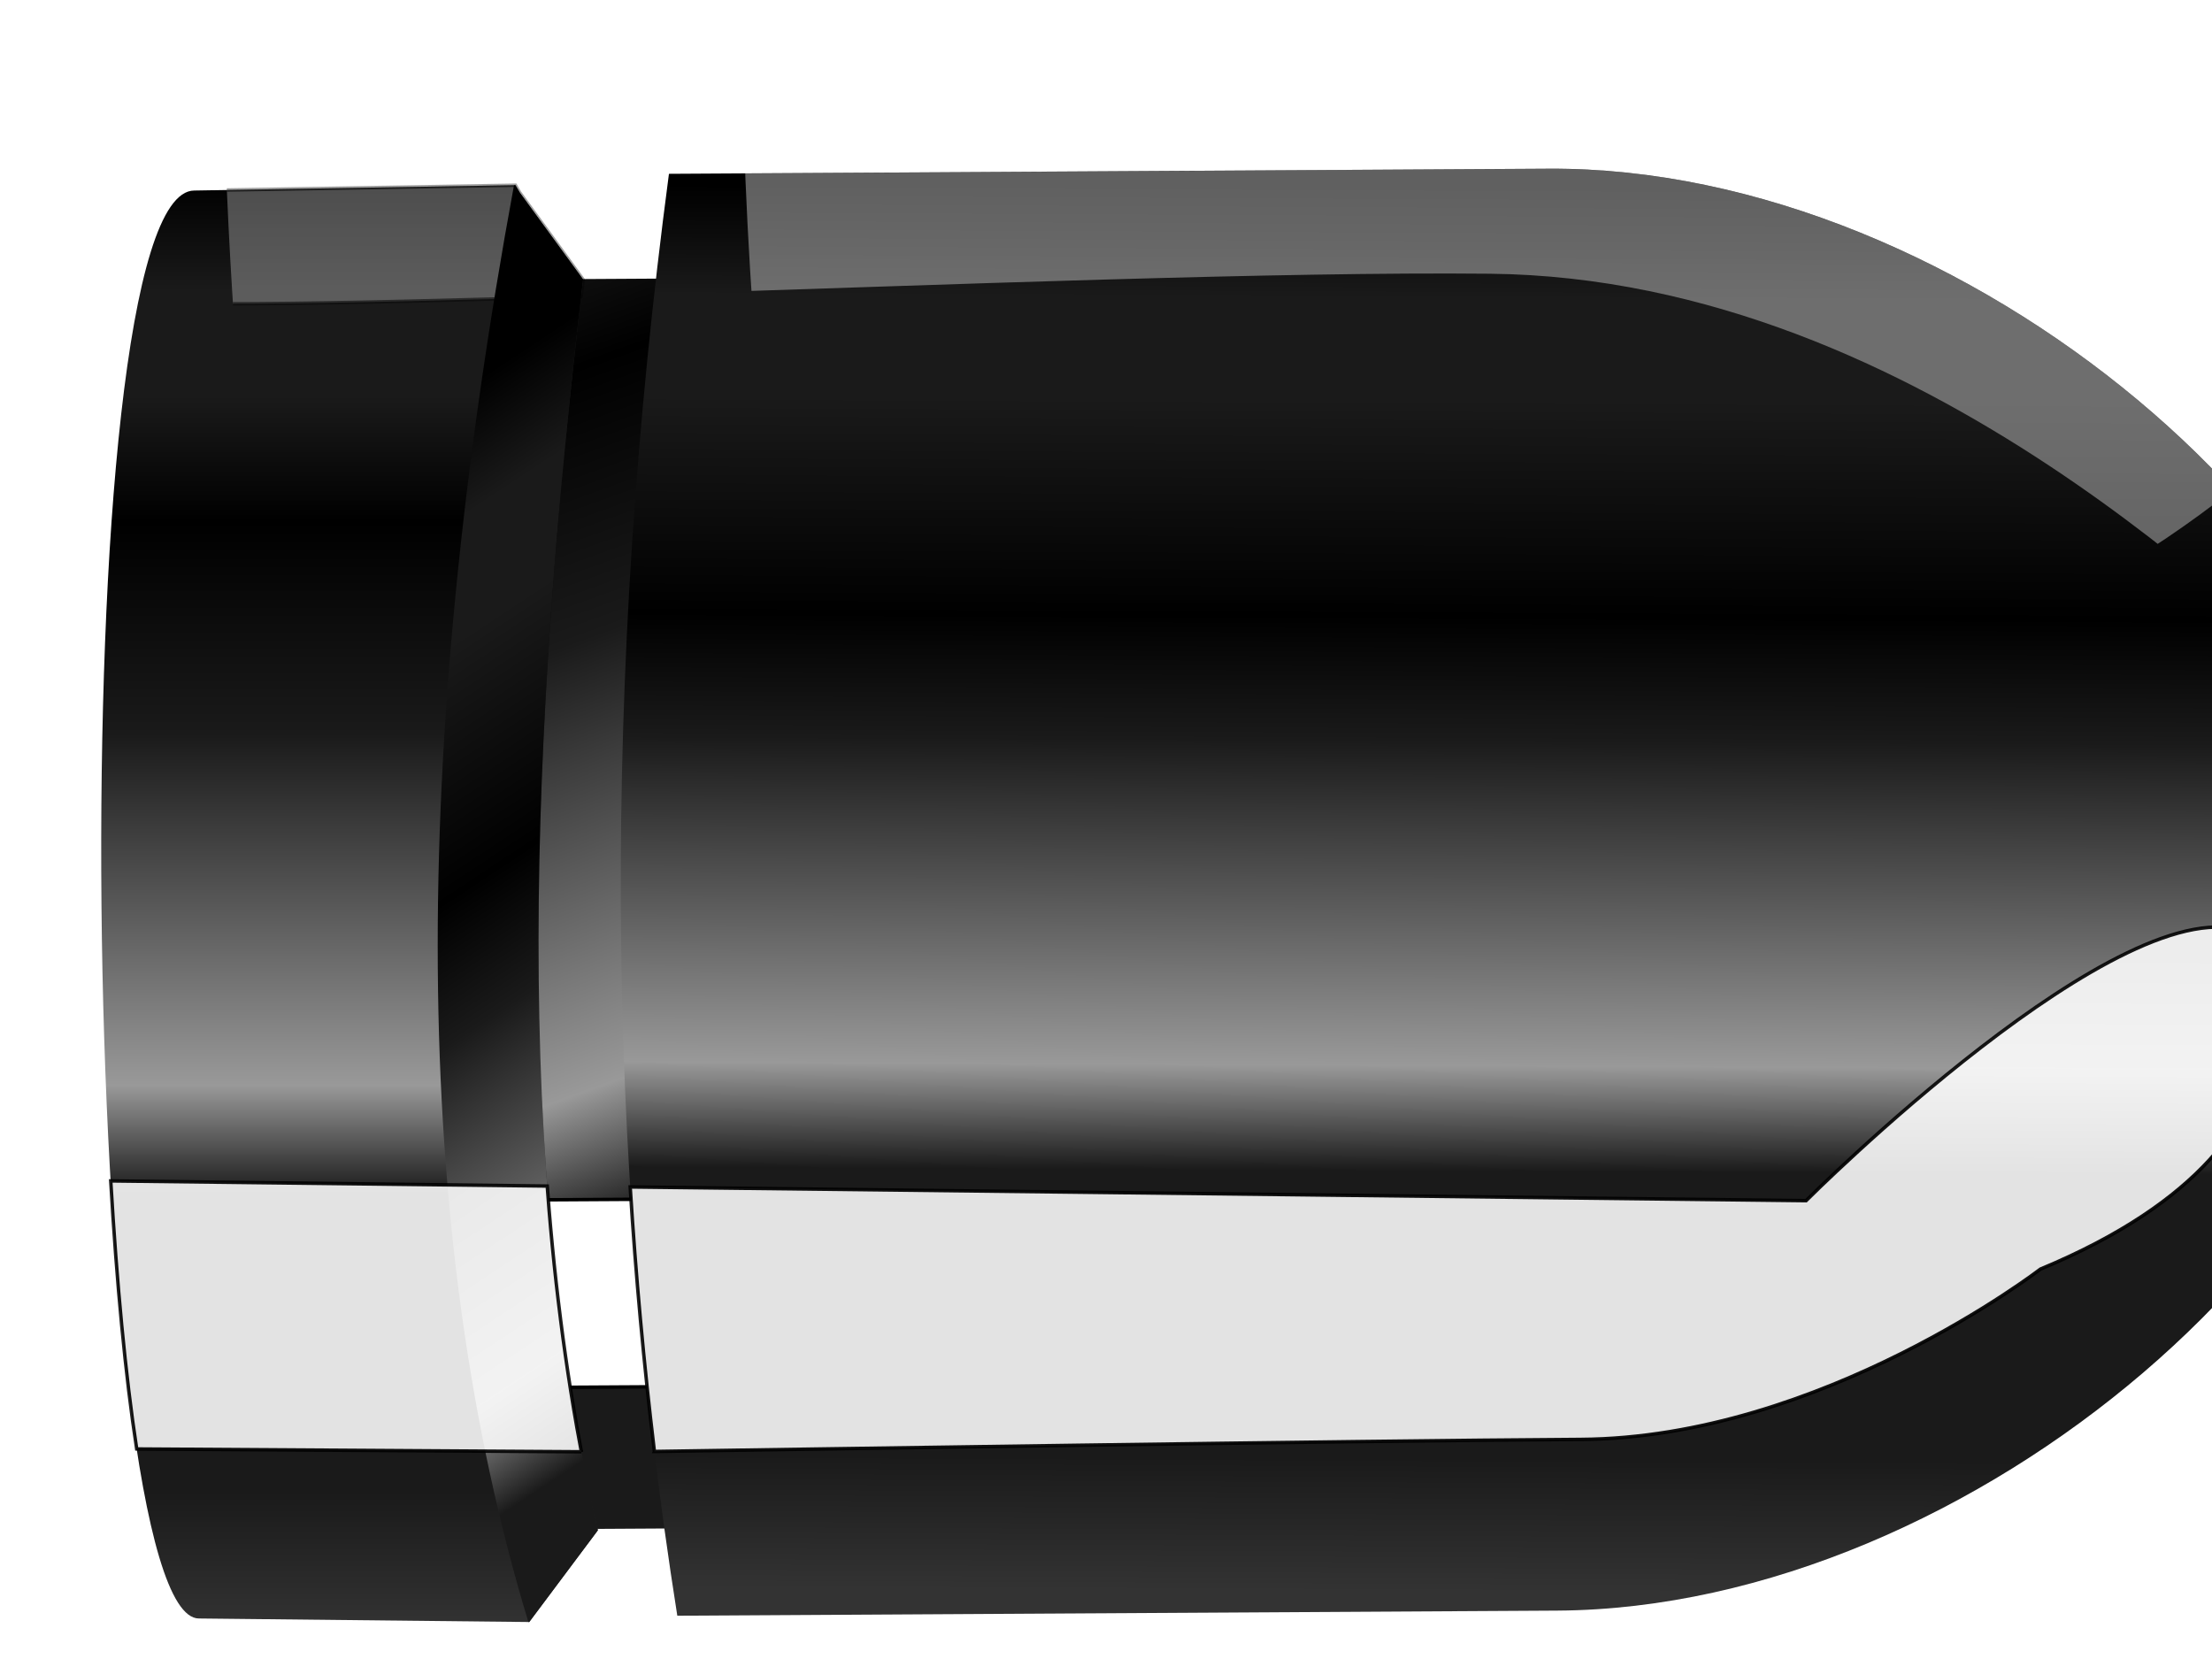
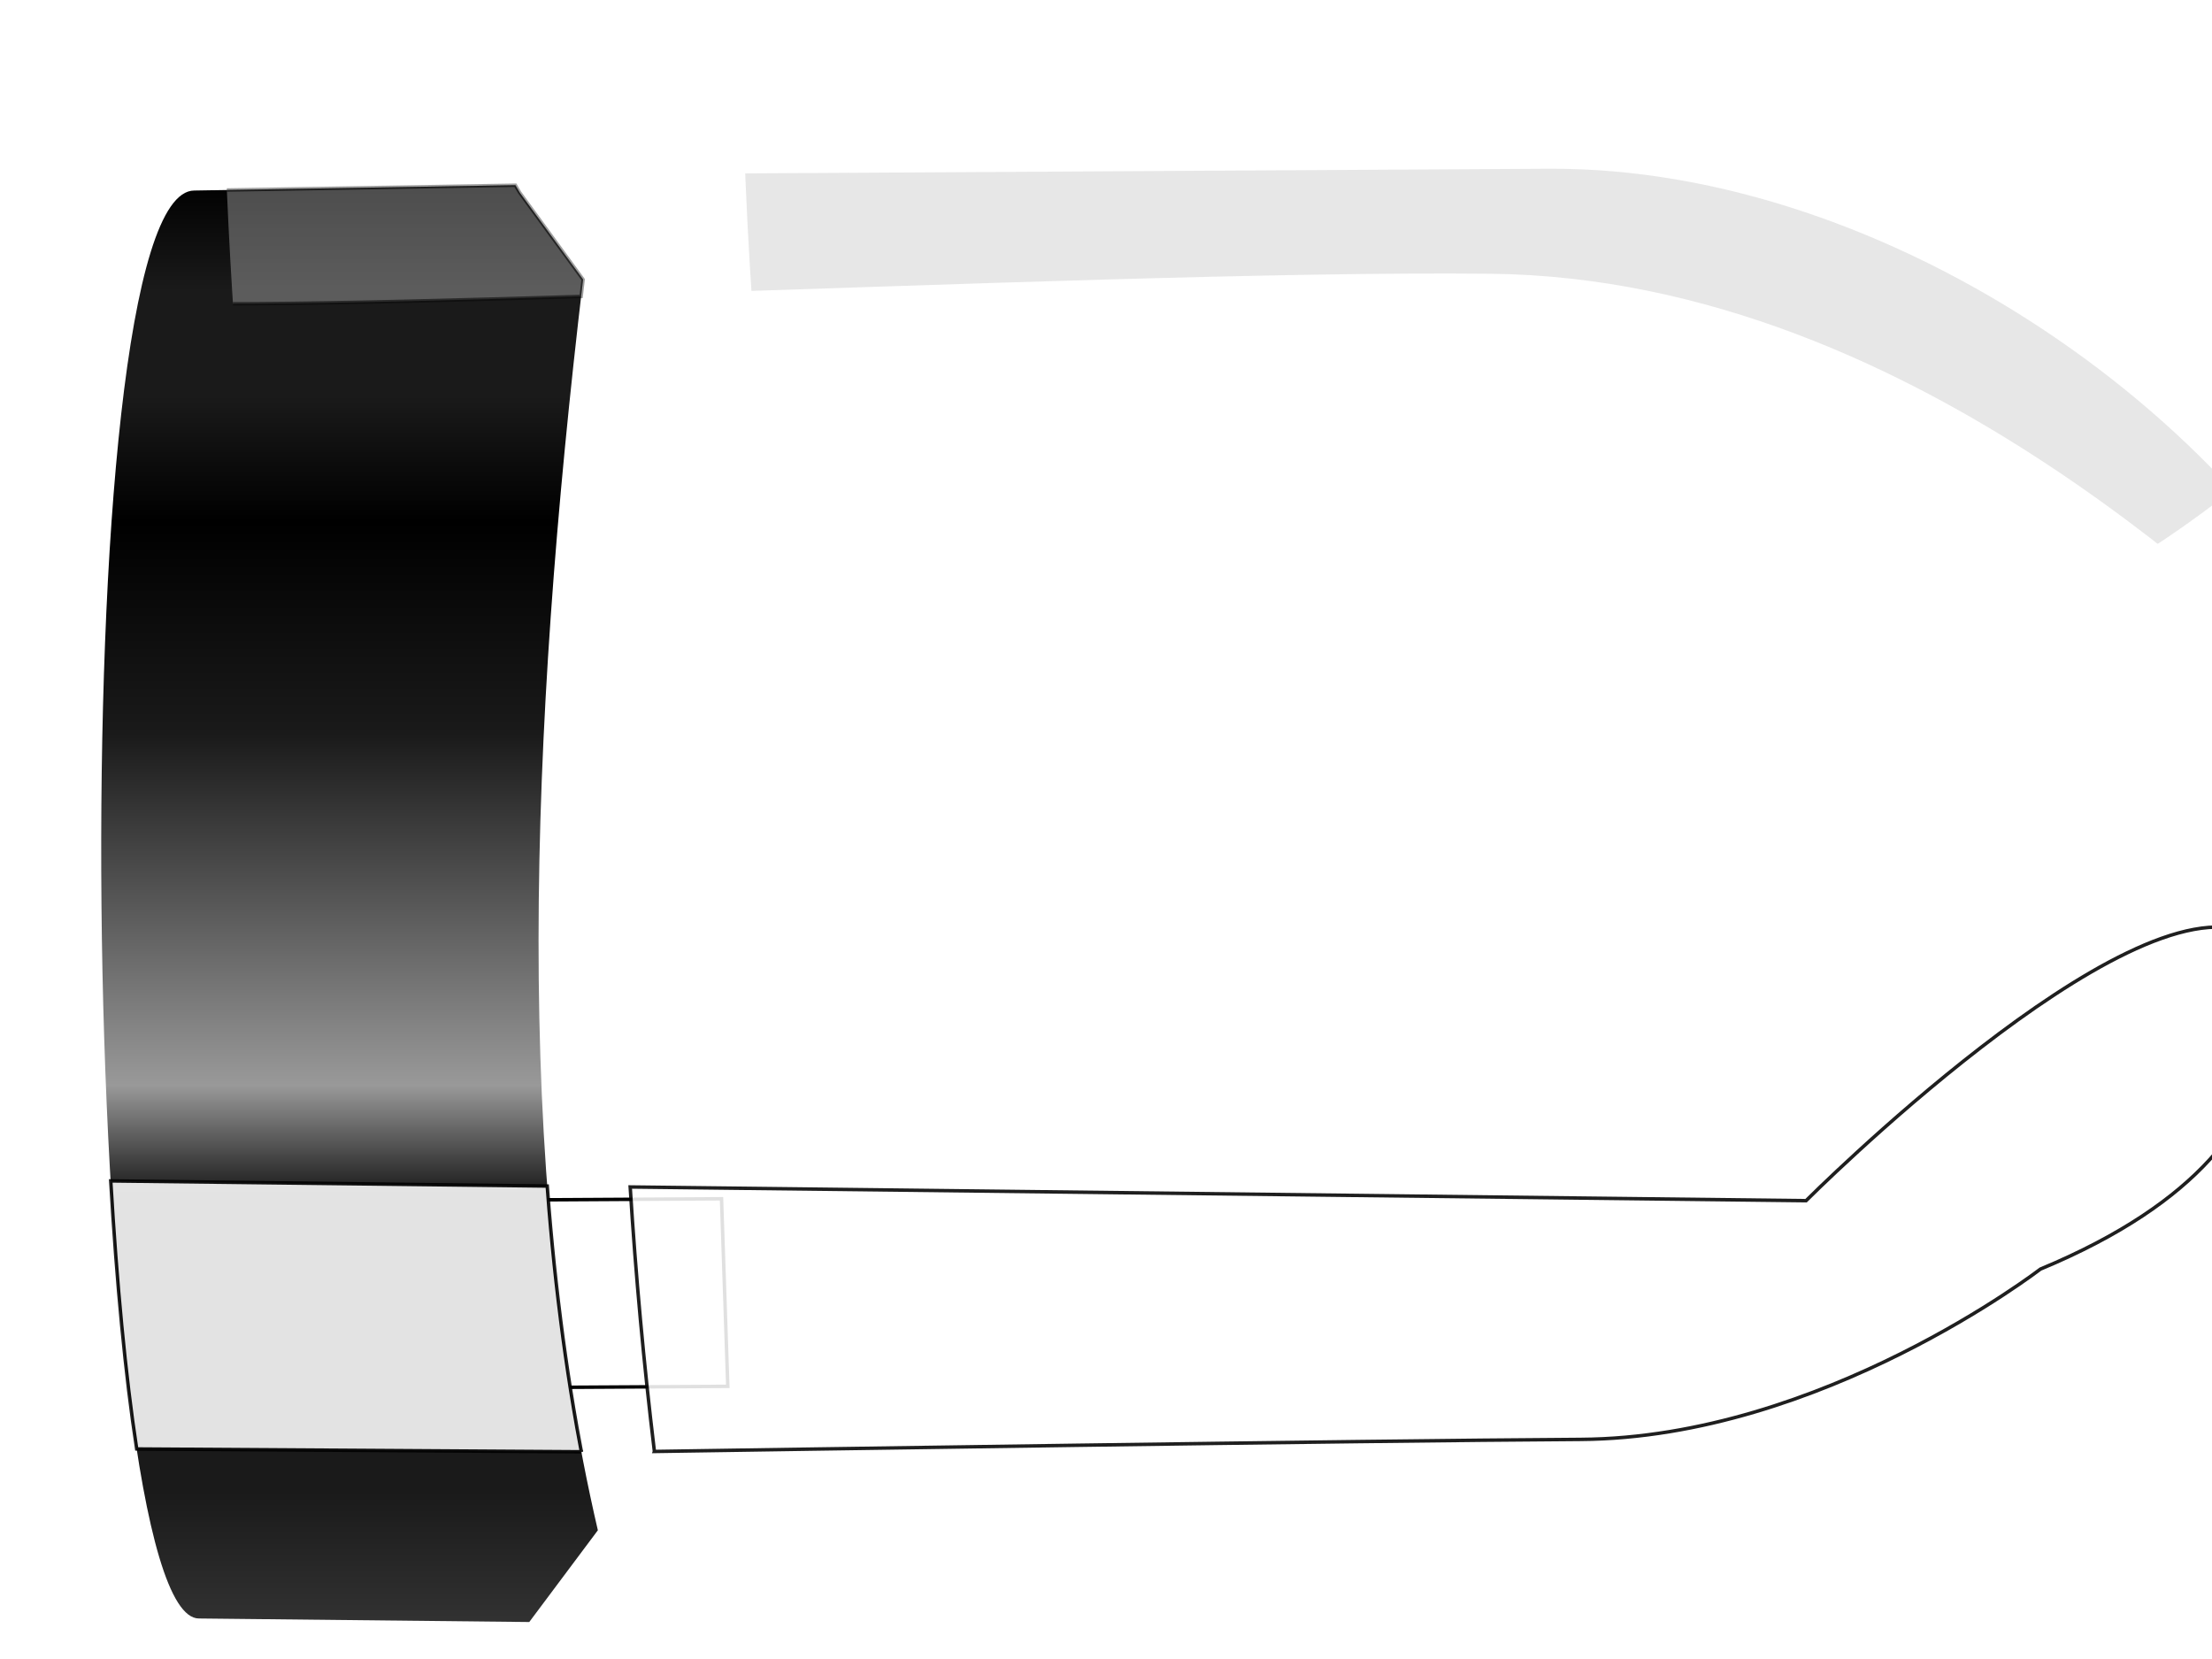
<svg xmlns="http://www.w3.org/2000/svg" xmlns:xlink="http://www.w3.org/1999/xlink" width="640" height="480">
  <title>Bullet Plain Right</title>
  <defs>
    <linearGradient id="linearGradient3732">
      <stop id="stop3734" offset="0" stop-color="#333333" />
      <stop offset="0.095" id="stop3736" stop-color="#1a1a1a" />
      <stop id="stop3738" offset="0.3" stop-color="#1a1a1a" />
      <stop offset="0.375" id="stop3740" stop-color="#999999" />
      <stop id="stop3742" offset="0.607" stop-color="#1a1a1a" />
      <stop offset="0.695" id="stop3744" stop-color="#000000" />
      <stop id="stop3746" offset="0.85" stop-color="#1a1a1a" />
      <stop offset="0.922" id="stop3748" stop-color="#1a1a1a" />
      <stop id="stop3750" offset="1" stop-color="#000000" />
    </linearGradient>
    <linearGradient id="linearGradient3355">
      <stop offset="0" id="stop3357" stop-color="#333333" />
      <stop id="stop3365" offset="0.095" stop-color="#1a1a1a" />
      <stop offset="0.3" id="stop3367" stop-color="#1a1a1a" />
      <stop id="stop3363" offset="0.375" stop-color="#999999" />
      <stop offset="0.617" id="stop3369" stop-color="#1a1a1a" />
      <stop id="stop3377" offset="0.763" stop-color="#000000" />
      <stop offset="0.85" id="stop3373" stop-color="#1a1a1a" />
      <stop id="stop3375" offset="0.922" stop-color="#1a1a1a" />
      <stop offset="1" id="stop3359" stop-color="#000000" />
    </linearGradient>
    <filter id="filter3259" x="-0.053" width="1.106" y="-0.221" height="1.442">
      <feGaussianBlur stdDeviation="13.809" id="feGaussianBlur3261" />
    </filter>
    <filter id="filter3351" x="-0.276" width="1.552" y="-0.318" height="1.636">
      <feGaussianBlur stdDeviation="7.327" id="feGaussianBlur3353" />
    </filter>
    <linearGradient xlink:href="#linearGradient3732" id="linearGradient3361" x1="0.691" y1="0.017" x2="0.685" y2="0.985" />
    <linearGradient xlink:href="#linearGradient3355" id="linearGradient3431" x1="0.329" y1="0" x2="0.329" y2="1.001" />
    <linearGradient xlink:href="#linearGradient3355" id="linearGradient3433" x1="0.5" y1="-0.196" x2="0.594" y2="1.282" />
    <filter id="filter3596" x="-0.099" width="1.199" y="-0.144" height="1.288">
      <feGaussianBlur stdDeviation="10.591" id="feGaussianBlur3598" />
    </filter>
    <clipPath clipPathUnits="userSpaceOnUse" id="clipPath3602">
-       <path id="path3604" d="m180.312,600.319c0,0 -36.871,-45.457 32.325,-47.982c0,0 62.124,-54.548 102.53,28.284c0,0 38.891,-17.173 42.426,-14.647c-24.645,-54.095 19.121,-66.4 41.416,-47.982c57.056,80.758 0.785,111.651 -75.256,133.845c-60.878,64.449 -180.952,37.508 -142.937,-3.536c-23.024,-26.543 -11.636,-37.203 -0.505,-47.982z" stroke-width="1px" fill-rule="evenodd" fill="#cccccc" />
-     </clipPath>
+       </clipPath>
    <linearGradient xlink:href="#linearGradient3732" id="linearGradient3760" x1="0.429" y1="-0.253" x2="0.524" y2="0.869" />
    <filter id="filter3811" x="-0.126" width="1.252" y="-0.164" height="1.327">
      <feGaussianBlur stdDeviation="15.563" id="feGaussianBlur3813" />
    </filter>
    <clipPath clipPathUnits="userSpaceOnUse" id="clipPath3817">
      <path d="m506.086,731.134l-254.558,0c-120.489,0 -249.508,-111.346 -249.508,-208.596c0,-97.25 129.018,-208.596 249.508,-208.596l254.558,0c20.373,133.631 20.032,272.787 0,417.193z" id="path3819" stroke-width="1px" fill-rule="evenodd" fill="url(#linearGradient3821)" />
    </clipPath>
    <linearGradient xlink:href="#linearGradient3732" id="linearGradient3821" x1="0.691" y1="0.017" x2="0.685" y2="0.985" />
    <filter id="filter3855" x="-0.086" width="1.173" y="-0.276" height="1.553">
      <feGaussianBlur stdDeviation="17.904" id="feGaussianBlur3857" />
    </filter>
    <filter id="filter3959" x="-0.174" width="1.348" y="-0.648" height="2.296">
      <feGaussianBlur stdDeviation="9.405" id="feGaussianBlur3961" />
    </filter>
    <clipPath clipPathUnits="userSpaceOnUse" id="clipPath3967">
      <path d="m506.086,731.134l-254.558,0c-120.489,0 -249.508,-111.346 -249.508,-208.596c0,-97.25 129.018,-208.596 249.508,-208.596l254.558,0c20.373,133.631 20.032,272.787 0,417.193z" id="path3969" stroke-width="1px" fill-rule="evenodd" fill="url(#linearGradient3971)" />
    </clipPath>
    <linearGradient xlink:href="#linearGradient3732" id="linearGradient3971" x1="0.691" y1="0.017" x2="0.685" y2="0.985" />
    <clipPath clipPathUnits="userSpaceOnUse" id="clipPath3973">
      <path d="m548.929,312.362l-20,26.429c23.816,105.243 18.574,229.857 2.173,361.912l18.184,25.231l1.247,2.17l92.934,-1.01c39.185,0 35.215,-413.152 1.01,-413.152l-95.549,-1.578z" id="path3975" stroke-width="1px" fill-rule="evenodd" fill="url(#linearGradient3977)" />
    </clipPath>
    <linearGradient xlink:href="#linearGradient3355" id="linearGradient3977" x1="0.329" y1="0" x2="0.329" y2="1.001" />
  </defs>
  <g>
    <title>Layer 1</title>
    <g transform="rotate(179.668 368.605,258.886) " id="layer2">
-       <path d="m526.289,76.555l63.64,0l1.01,361.635l-54.548,0l-10.102,-361.635z" id="path2406" stroke-width="1px" fill-rule="evenodd" fill="url(#linearGradient3433)" />
      <path d="m527.459,117.579l1.5,54.281l61.219,0l-0.125,-54.281l-62.594,0z" id="path3212" filter="url(#filter3351)" stroke-width="1px" stroke="#000000" fill-rule="evenodd" fill="#ffffff" />
-       <path id="path2399" d="m542.452,468.494l-254.559,0c-120.489,0 -249.507,-111.346 -249.507,-208.596c0,-97.251 129.018,-208.597 249.507,-208.597l254.559,0c20.373,133.631 20.032,272.787 0,417.193l0,0z" stroke-width="1px" fill-rule="evenodd" fill="url(#linearGradient3361)" />
      <path id="path2408" d="m585.294,49.722l-20,26.429c23.816,105.243 18.574,229.857 2.173,361.912l18.184,25.231l1.248,2.17l92.934,-1.011c39.184,0 35.214,-413.152 1.01,-413.152l-95.549,-1.578l0,0z" stroke-width="1px" fill-rule="evenodd" fill="url(#linearGradient3431)" />
      <path d="m661.772,431.61c-26.223,0.023 -58.734,0.688 -93.719,1.562c-0.199,1.628 -0.391,3.245 -0.594,4.875l18.188,25.25l1.25,2.156l92.938,-1c6.728,0 12.189,-12.166 16.438,-32.344c-9.671,-0.351 -21.251,-0.511 -34.5,-0.5z" id="path3823" clip-path="url(#clipPath3973)" filter="url(#filter3959)" stroke-width="1px" stroke="#000000" fill-rule="evenodd" fill="#cccccc" opacity="0.613" />
-       <path d="m585.303,49.735l-20,26.406c23.816,105.243 18.558,229.852 2.156,361.906l18.188,25.25l1.25,2.156l0.406,0c30.944,-162.558 31.93,-302.489 -1.75,-415.719l-0.25,0z" id="path3197" stroke-width="1px" fill-rule="evenodd" fill="url(#linearGradient3760)" />
      <path d="m548.803,98.86c-31.029,0.294 -204.349,1.938 -267.969,1.938c-69.701,0 -133.344,48.5 -133.344,48.5c-93.944,38.386 -60.625,96.969 -60.625,96.969c35.355,15.152 128.312,-76.781 128.312,-76.781l340.187,5.938c-1.464,-25.716 -3.653,-51.231 -6.562,-76.562zm21.125,0.031c0.447,2.441 0.893,4.879 1.312,7.344c0.002,0.01 -0.002,0.021 0,0.031c0.577,3.389 1.132,6.795 1.656,10.219c0.528,3.444 1.024,6.896 1.5,10.375c0.474,3.469 0.921,6.935 1.344,10.438c0.001,0.01 -0.001,0.021 0,0.031c0.847,7.005 1.6,14.051 2.25,21.188c0.325,3.568 0.629,7.15 0.906,10.75c0.168,2.179 0.322,4.373 0.469,6.562l126.281,2.219c-1.56,-29.407 -3.91,-56.249 -7.062,-77.594l-128.656,-1.562z" id="path3202" filter="url(#filter3259)" stroke-width="1px" stroke="#000000" fill-rule="evenodd" fill="#ffffff" opacity="0.937" />
      <path d="m430.584,252.048c0.468,6.567 1.91,13.065 4.062,18.688c11.281,23.561 6.744,58.38 -24.562,61.406c-19.516,4.861 -43.251,0.43 -54.719,-15.812c-1.612,0.696 -3.844,1.656 -3.844,1.656c-17.921,-36.737 -40.1,-46.44 -59.25,-45.875c2.614,9.849 16.01,17.339 25.688,21.906c8.332,23.144 12.251,49.094 11.938,73.75c-2.091,29.877 -35.308,37.331 -58.438,45.531c-25.572,10.19 -30.849,-10.52 -40.781,-28c-26.155,-11.568 -9.821,-28.232 6.031,-38.188c6.725,-20.493 -8.595,-34.964 -23.406,-47.656c-16.198,14.071 3.375,38.219 3.375,38.219c-11.131,10.779 -22.524,21.457 0.5,48c-38.015,41.044 82.059,67.98 142.938,3.531c76.041,-22.194 132.306,-53.086 75.25,-133.844c-1.507,-1.245 -3.106,-2.352 -4.781,-3.312z" id="path3493" clip-path="url(#clipPath3602)" filter="url(#filter3596)" stroke-width="1px" fill-rule="evenodd" fill="#808080" />
      <path d="m267.694,49.278c-120.489,0 -249.5,111.343 -249.5,208.594c0,6.54 0.594,13.152 1.719,19.781c51.475,-59.102 163.815,-174.945 294.375,-228.375l-46.594,0z" id="path3770" clip-path="url(#clipPath3817)" filter="url(#filter3811)" stroke-width="1px" fill-rule="evenodd" fill="#666666" />
      <path d="m50.115,312.985c34.405,80.597 138.955,155.5 237.781,155.5l254.562,0c1.614,-11.633 3.08,-23.217 4.438,-34.781c-85.368,2.268 -181.489,5.466 -241.844,4.5c-126.269,-2.02 -223.224,-108.097 -241.406,-120.219c-4.021,-2.681 -8.706,-4.22 -13.531,-5z" id="path3825" clip-path="url(#clipPath3967)" filter="url(#filter3855)" stroke-width="1px" fill-rule="evenodd" fill="#cccccc" opacity="0.685" />
    </g>
  </g>
</svg>